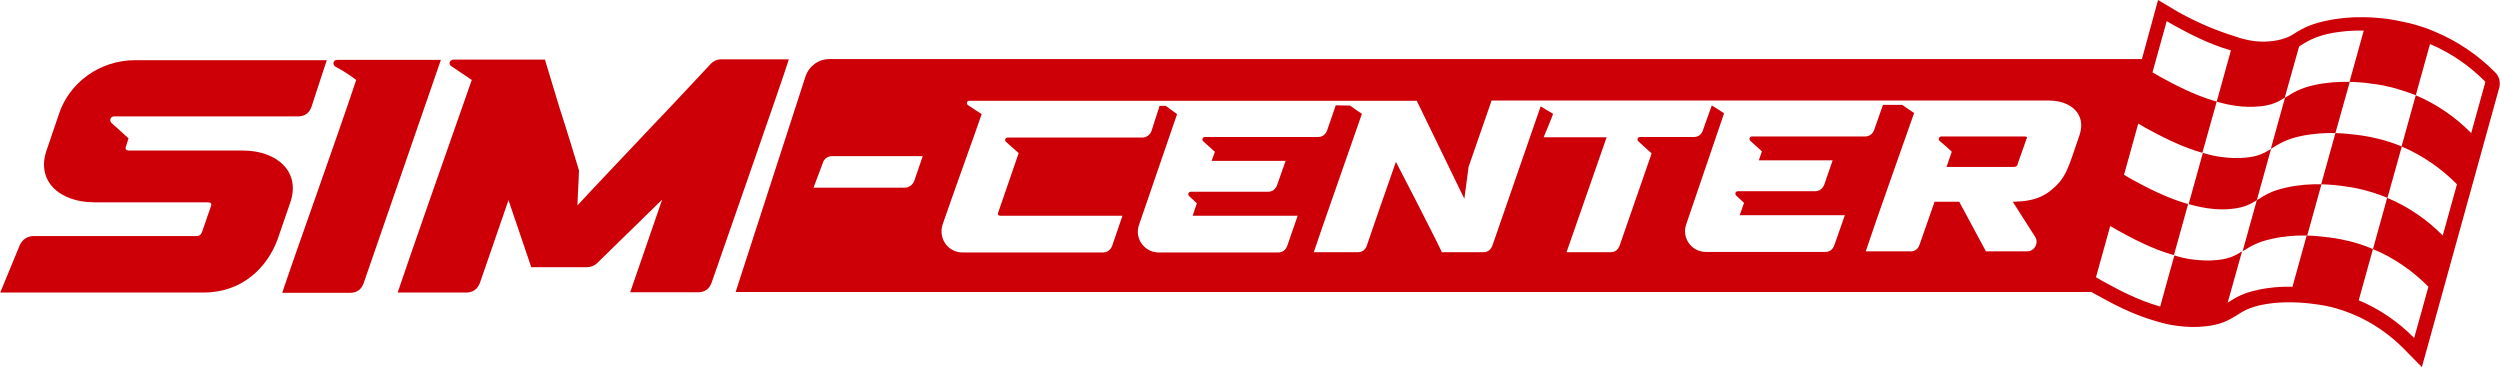
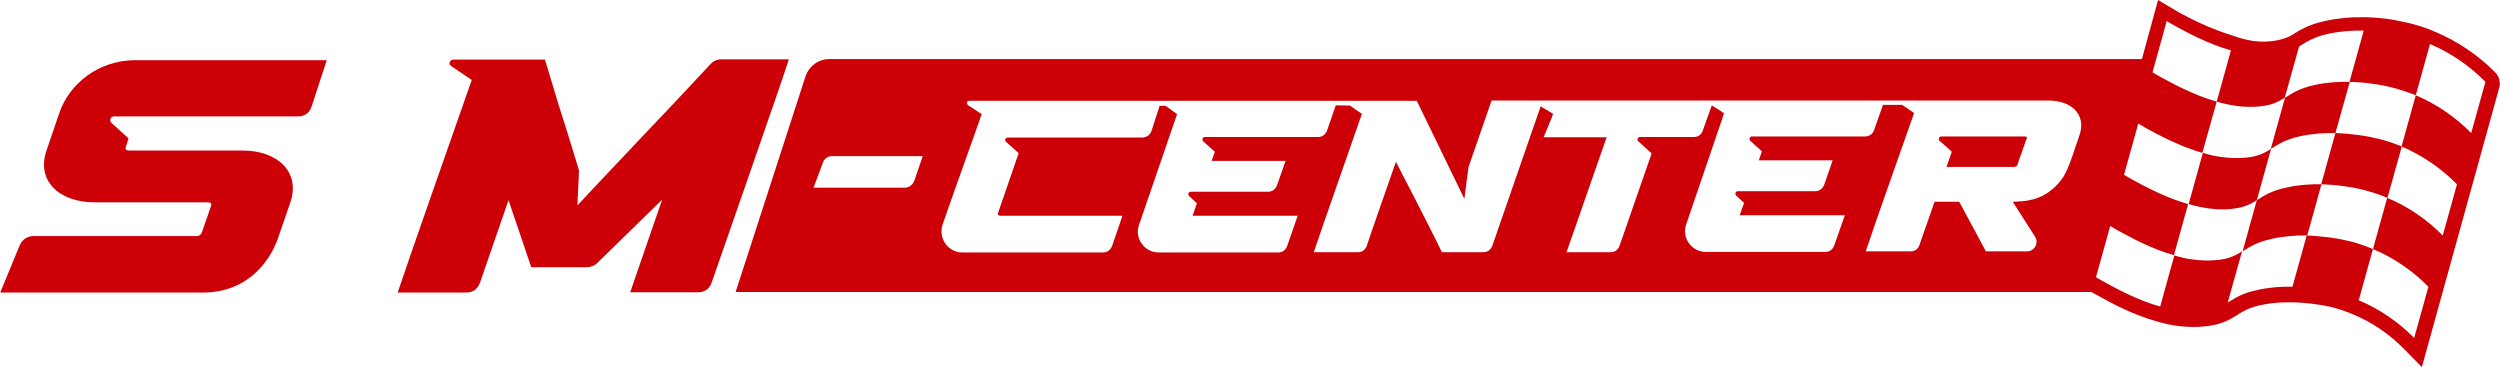
<svg xmlns="http://www.w3.org/2000/svg" xml:space="preserve" width="183.286mm" height="26.913mm" version="1.1" style="shape-rendering:geometricPrecision; text-rendering:geometricPrecision; image-rendering:optimizeQuality; fill-rule:evenodd; clip-rule:evenodd" viewBox="0 0 18446 2709">
  <defs>
    <style type="text/css">
   
    .fil0 {fill:#CD0007}
   
  </style>
  </defs>
  <g id="Warstwa_x0020_1">
    <g id="_191837656">
      <g>
        <path class="fil0" d="M0 2159l144 -349c18,-41 55,-68 102,-68l1194 0c27,2 41,-8 49,-29l66 -191c8,-20 0,-29 -27,-29l-834 0c-256,0 -435,-158 -349,-392l91 -267c73,-214 287,-390 562,-390l1412 0c-40,125 -72,215 -111,339 -17,51 -50,76 -103,76l-1356 0c-27,0 -37,32 -18,49l125 113 -19 60c-8,20 1,30 27,30l836 0c253,0 432,158 347,391l-92 267c-78,209 -263,390 -546,390l-1500 0z" />
-         <path class="fil0" d="M2627 590c-49,-37 -96,-68 -152,-97 -28,-18 -16,-51 11,-51l766 0 -569 1645c-17,49 -50,74 -103,74l-499 0c98,-294 417,-1181 546,-1571z" />
        <path class="fil0" d="M2933 2159c68,-205 409,-1177 547,-1569l-150 -101c-27,-17 -12,-49 16,-49l674 0 103 341c59,182 121,386 148,476 0,39 -11,220 -11,259 74,-82 319,-339 547,-581 135,-140 277,-294 435,-462 19,-21 47,-35 78,-35l500 0c-25,88 -541,1563 -569,1645 -17,49 -50,74 -103,74l-499 0 236 -684 -481 470c-22,19 -47,29 -76,29l-409 0 -168 -495 -210 608c-18,49 -51,74 -104,74l-504 0z" />
      </g>
      <path class="fil0" d="M14940 1007l-616 0c-17,0 -23,22 -13,32 19,17 42,35 60,52 12,12 21,18 31,29l-39 112 495 0c18,0 27,-6 31,-22l4 -14c4,-7 6,-21 12,-35 12,-27 19,-58 31,-85 4,-18 12,-32 16,-47 9,-16 6,-22 -12,-22z" />
      <g>
        <path class="fil0" d="M16871 1384c-109,23 -162,58 -208,87 -4,2 -6,4 -10,6l-105 378c3,-2 5,-4 9,-6 47,-29 100,-64 209,-87 89,-20 177,-26 259,-24l105 -378c-82,-2 -171,4 -259,24z" />
        <path class="fil0" d="M16470 1541c91,-9 136,-35 183,-64l105 -378c-47,29 -92,55 -183,64 -61,6 -119,4 -179,-4 -47,-5 -96,-17 -141,-31l-105 378c47,14 94,24 140,31 59,8 119,12 180,4z" />
        <path class="fil0" d="M16766 1093c47,-29 99,-64 208,-88 90,-19 178,-25 259,-23l106 -378 0 0c-82,-2 -170,4 -259,23 -110,24 -162,59 -209,88 -4,2 -6,4 -10,6l-105 378c4,-2 6,-4 10,-6z" />
        <path class="fil0" d="M17399 996c-49,-6 -105,-12 -166,-14l-105 378c61,2 117,6 166,14 62,8 115,19 146,27 60,16 119,35 177,59l106 -379c-57,-23 -117,-44 -178,-58 -33,-8 -84,-19 -146,-27z" />
        <path class="fil0" d="M18410 532c-124,-125 -276,-228 -438,-296 -62,-28 -129,-49 -193,-65 -35,-7 -90,-21 -158,-31 -60,-7 -121,-13 -177,-13 -99,-2 -195,7 -283,27 -128,27 -191,68 -243,101l-10 6c0,0 -64,39 -171,45 -76,6 -160,-8 -238,-35l-4 -2c-136,-41 -269,-98 -392,-164 -19,-10 -39,-21 -58,-33l-121 -72 -119 436c-3229,0 -6458,0 -9686,0 -80,0 -150,51 -176,127l-516 1592 9916 0 0 0c30,0 61,0 90,0 14,8 29,18 45,25 101,57 257,141 434,191 53,16 106,28 156,34 72,9 141,11 205,3 113,-11 171,-44 228,-79l10 -6c21,-14 40,-26 64,-37 37,-18 97,-33 109,-35 247,-53 518,15 520,15 76,20 135,43 162,55 140,58 269,148 374,255l131 133 571 -2062c11,-39 0,-84 -32,-115zm-11664 801c-12,31 -39,52 -72,52l-672 0 68 -181c8,-31 37,-52 68,-52l670 0 -62 181zm8377 80c-111,84 -245,72 -271,76l164 257c31,47 -4,109 -58,109l-304 0 -197 -366 -182 0 -111 317c-11,32 -33,49 -66,49l-331 0c76,-230 279,-797 357,-1021l-88 -60c-84,0 -129,0 -142,0l-65 185c-11,31 -37,48 -66,48l-836 0c-17,0 -23,22 -12,32l86 78 -23 66 545 0 -62 179c-12,31 -37,49 -66,49l-571 0c-18,0 -24,19 -14,31l59 55 -32 91 776 0 -78 222c-12,31 -33,49 -66,49l-883 0c-103,0 -179,-103 -144,-203l279 -818c-4,-8 -51,-35 -90,-60 -20,56 -49,134 -66,185 -12,31 -34,48 -67,48l-397 0c-18,0 -24,22 -12,32l98 89 -236 680c-12,31 -33,49 -66,49l-326 0 296 -848 -465 0c4,-11 66,-156 70,-173l-92 -55 -356 1027c-12,31 -34,49 -67,49l-306 0c-33,-72 -118,-236 -194,-386 -45,-90 -94,-179 -145,-281 -6,14 -226,647 -214,618 -12,31 -33,49 -66,49l-326 0c49,-150 265,-760 355,-1021 -29,-20 -58,-39 -88,-61l-105 -2c-21,63 -43,123 -64,186 -12,31 -37,48 -66,48l-836 0c-18,0 -24,22 -12,32l86 77 -24 67 546 0 -63 179c-11,31 -37,49 -66,49l-571 0c-17,0 -23,19 -13,31l58 54 -31 92 775 0 -77 222c-12,31 -34,49 -67,49l-882 0c-104,0 -180,-103 -145,-203l281 -818 -84 -61c-15,0 -29,0 -45,0 -19,63 -41,123 -60,186 -12,31 -39,48 -68,48l-994 0c-18,0 -23,22 -12,31l94 84 -152 441c-4,11 2,19 13,21l905 0 -76 222c-12,31 -37,49 -67,49l-1038 0c-107,0 -180,-105 -146,-207 87,-253 255,-715 288,-814l-101 -66c-14,-12 -8,-32 9,-32l147 0c1052,0 2104,0 3156,0 0,0 0,0 0,0l0 0 351 723 31 -235 170 -490 2901 0 0 0 133 0c0,0 0,0 0,0l1079 0c166,0 277,104 226,254 -85,245 -95,319 -222,417zm869 660c-15,57 -37,133 -52,189 -166,-46 -316,-128 -413,-181 -22,-12 -41,-23 -61,-35l105 -378c20,12 41,23 61,35 97,53 247,135 413,181 -16,59 -37,133 -53,189zm2243 -1091c-115,-117 -255,-214 -409,-279l-105 378 0 0c154,65 294,162 409,279l-105 378c-115,-117 -256,-214 -410,-278l-105 378c154,64 294,161 409,278 -15,57 -37,133 -52,189 -16,57 -37,133 -53,189 -115,-117 -255,-214 -409,-278 35,-127 70,-252 105,-378 -56,-24 -117,-45 -177,-59 -33,-8 -84,-19 -146,-27 -49,-6 -106,-12 -166,-14l-105 378c-82,-2 -170,4 -259,24 -109,23 -162,58 -209,87 -4,2 -6,4 -10,6l106 -378c-47,29 -92,55 -183,64 -61,6 -119,4 -180,-4 -47,-5 -95,-17 -140,-31l105 -378c-165,-47 -316,-128 -413,-181 -21,-12 -41,-23 -60,-35l105 -378c19,12 41,23 60,35 98,53 248,134 413,181l106 -378c-166,-47 -316,-128 -413,-181 -22,-12 -41,-23 -61,-35l105 -378c20,12 41,23 61,35 97,53 247,134 413,181l-105 378c46,14 93,24 140,31 58,8 119,10 179,4 92,-9 137,-35 183,-64l106 -378c3,-2 5,-4 9,-6 47,-29 100,-64 209,-88 89,-19 177,-25 259,-23l-105 378c60,2 117,6 165,14 63,7 115,19 147,27 60,16 118,35 177,58l105 -378c154,65 294,162 409,279l-105 378z" />
      </g>
    </g>
  </g>
</svg>